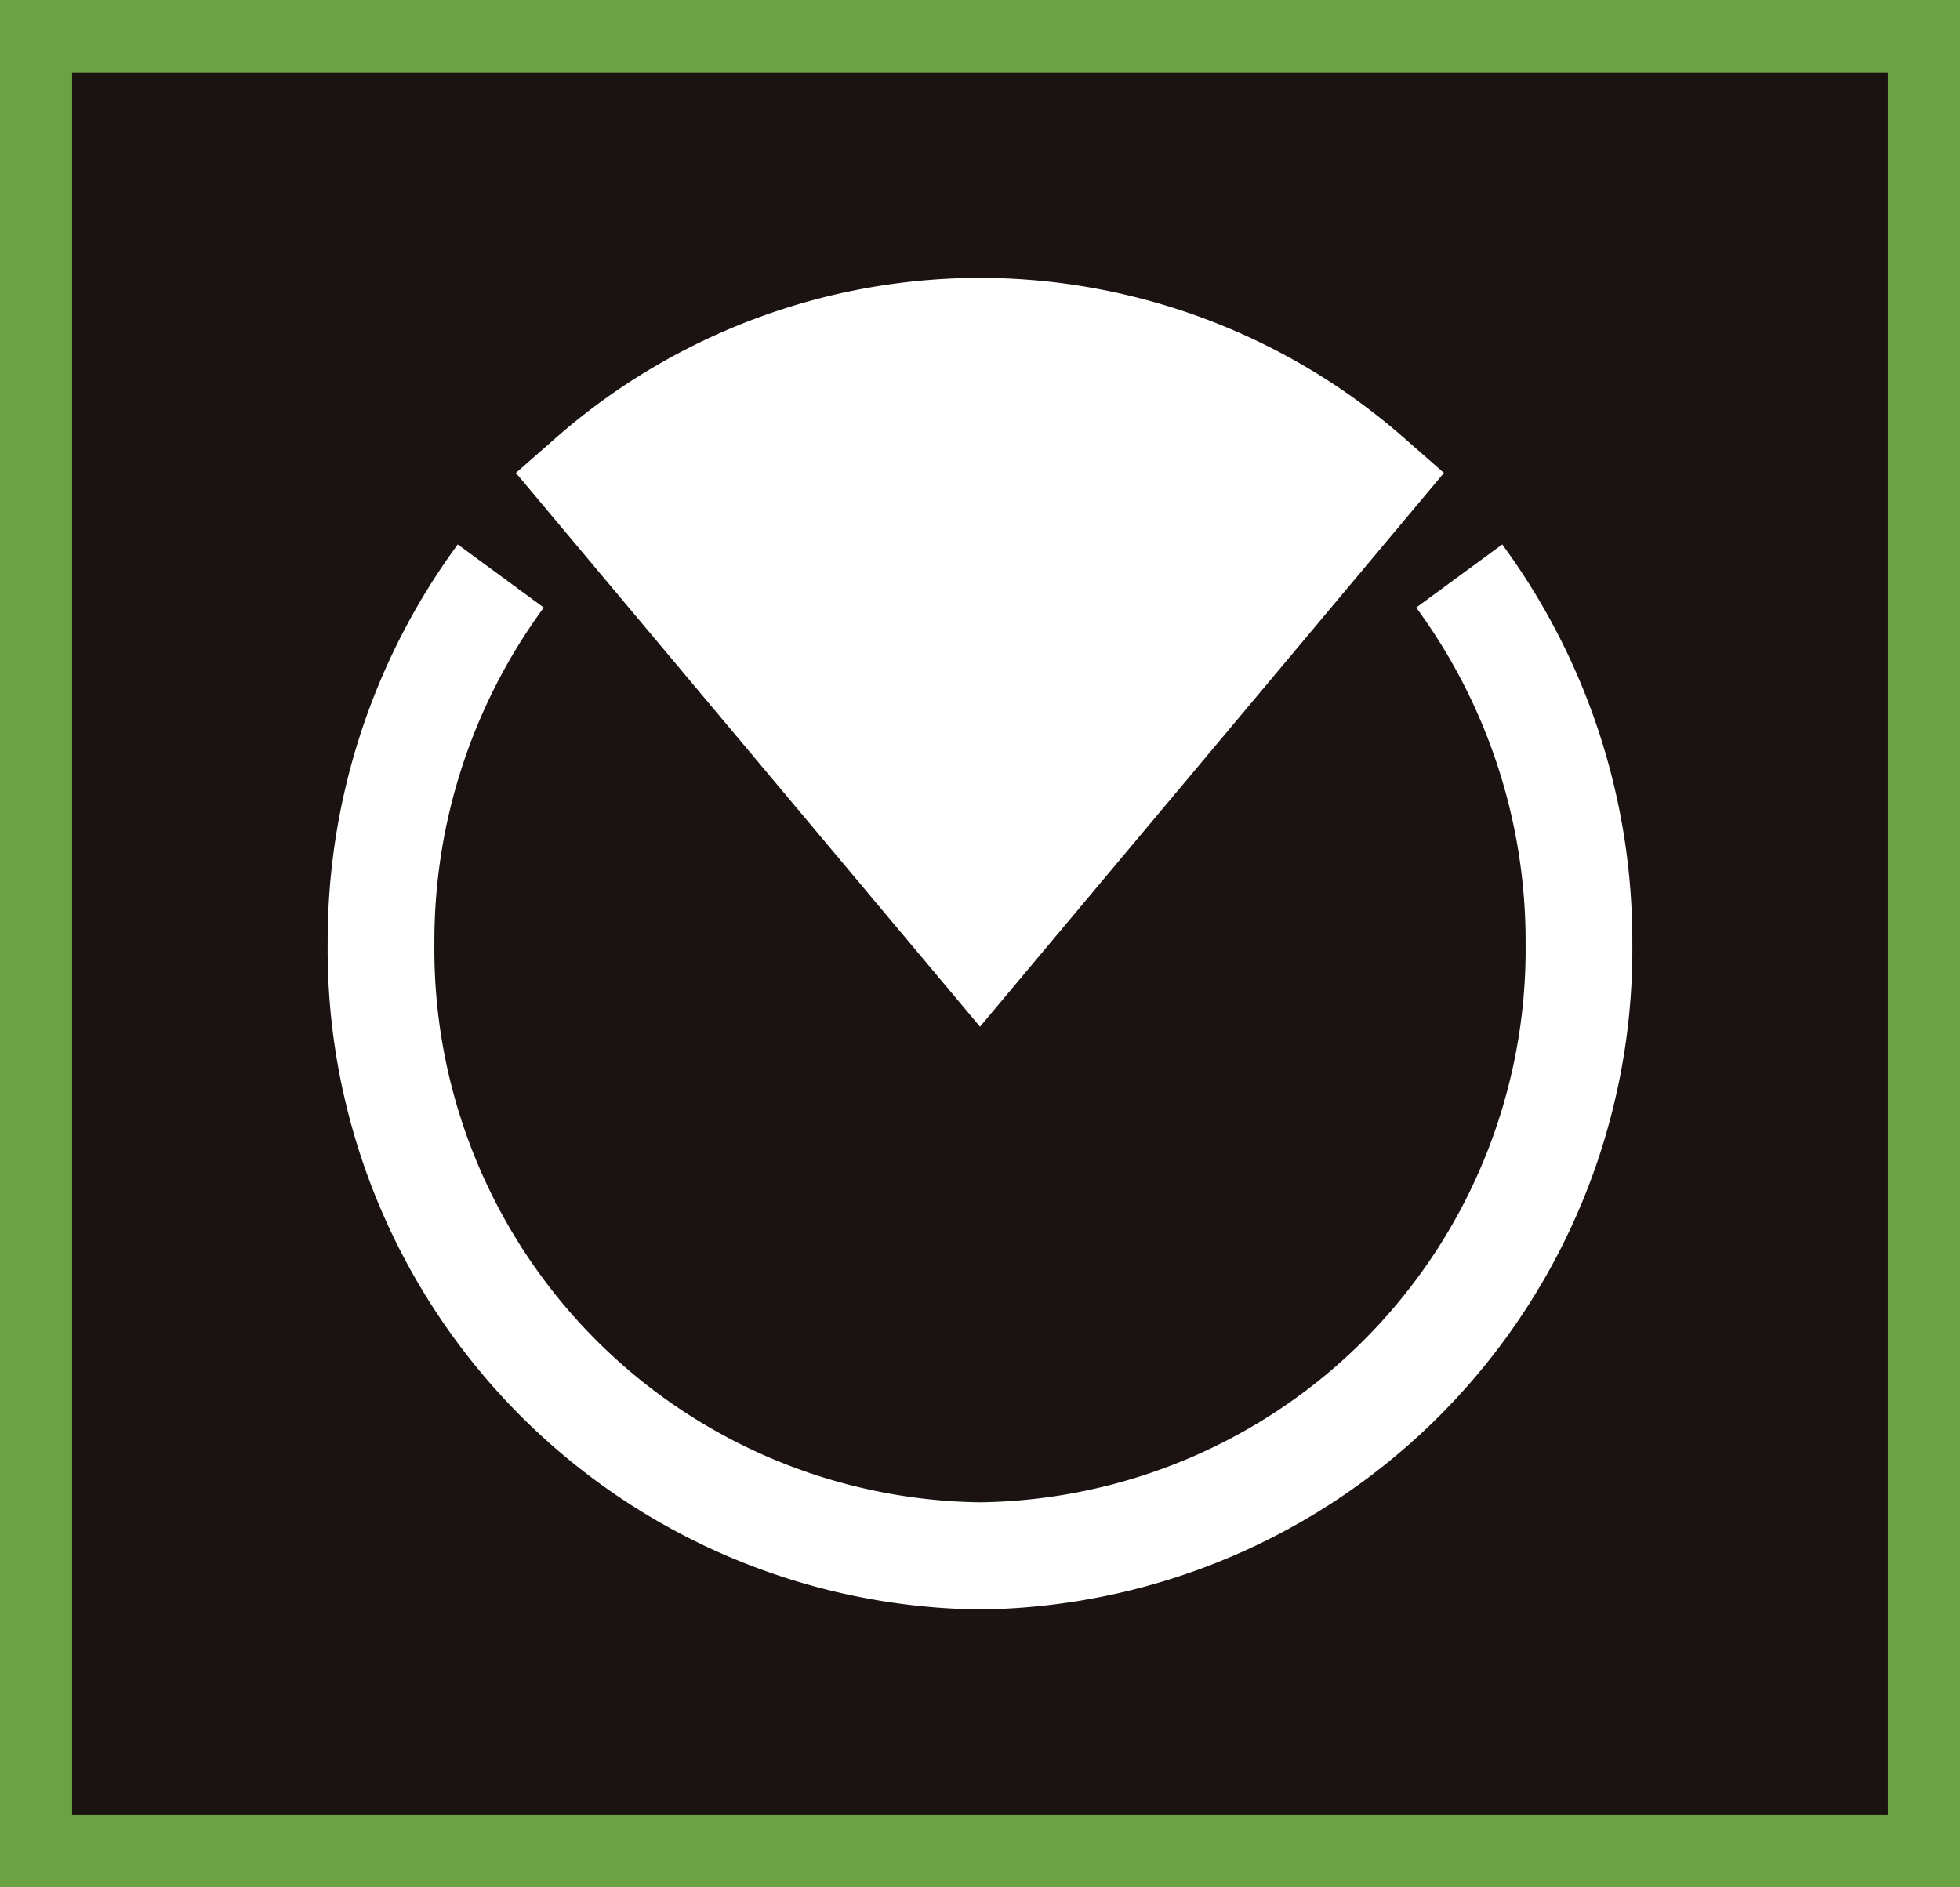
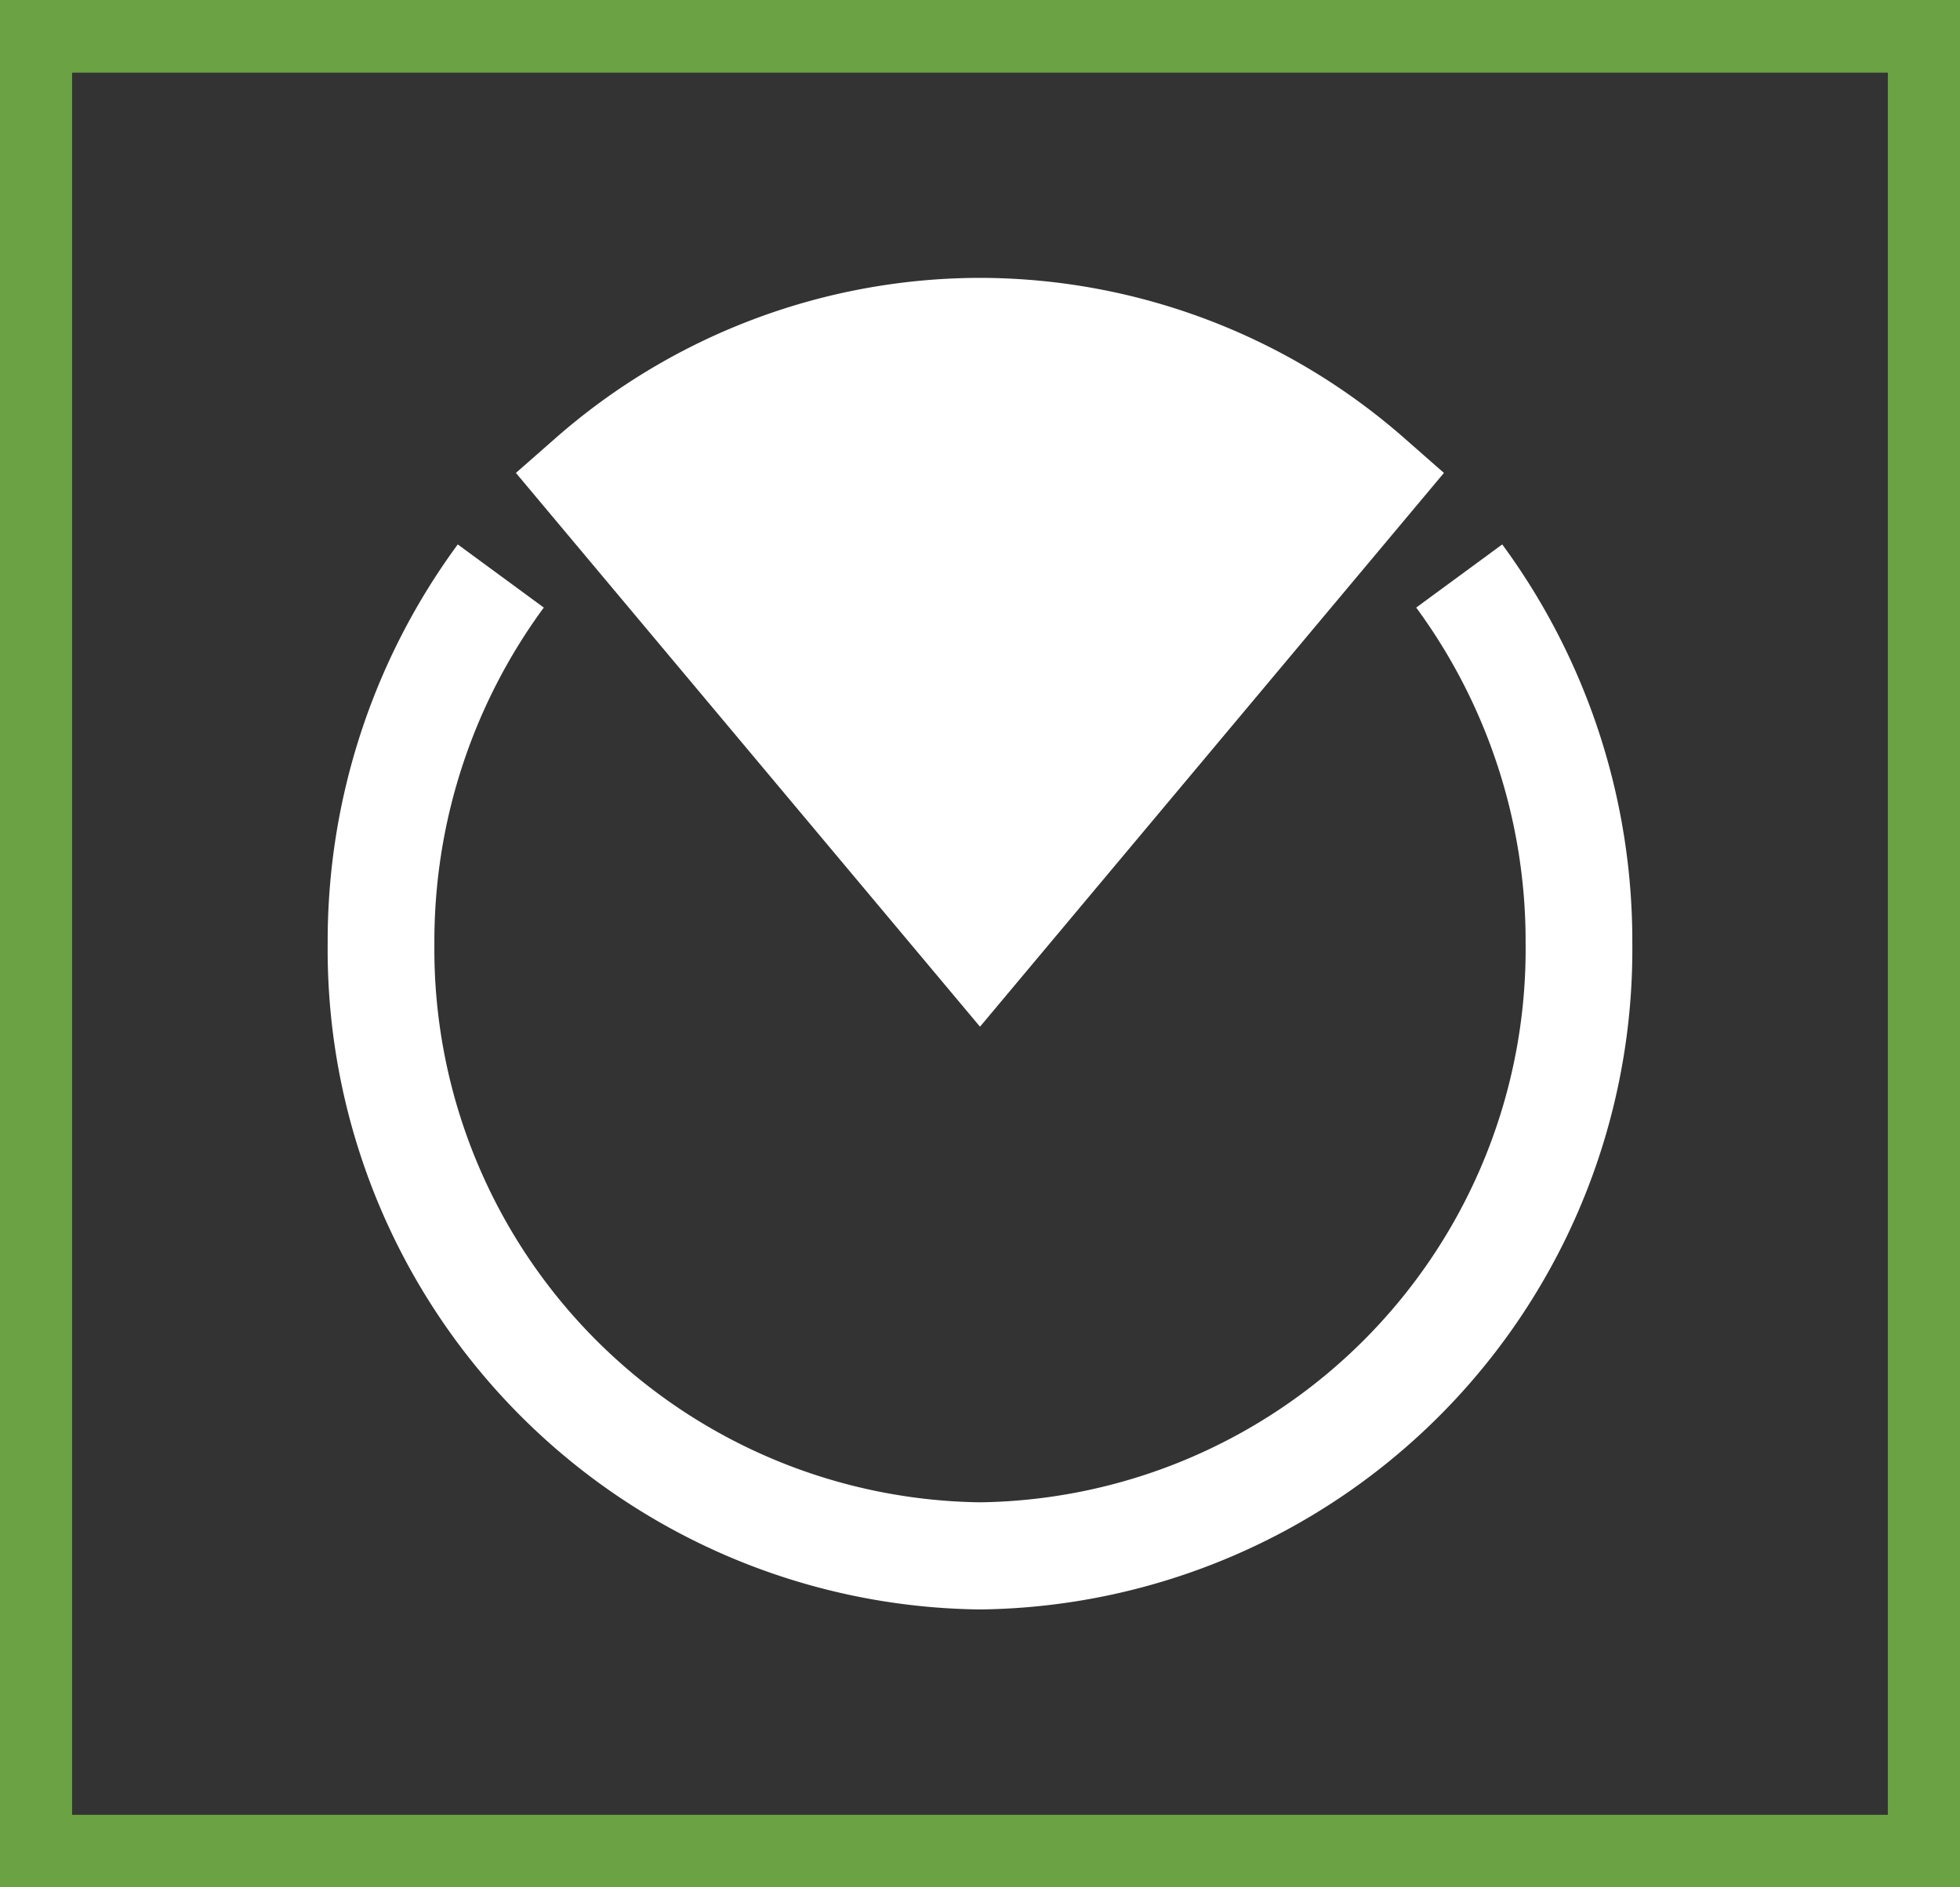
<svg xmlns="http://www.w3.org/2000/svg" height="26" viewBox="0 0 27 26" width="27">
  <rect x="0" y="0" width="27" height="26" fill="#333333" stroke="none" />
  <clipPath id="a">
    <path d="m0 0h27v26h-27z" />
  </clipPath>
-   <path d="m.685.672h25.63v24.657h-25.63z" fill="#1a1311" />
  <g clip-path="url(#a)">
    <g fill="#fff">
      <path d="m19.175 30.389a9.09 9.09 0 0 1 -8.986-9.172 9.221 9.221 0 0 1 1.792-5.5l1.185.87a7.761 7.761 0 0 0 -1.507 4.626 7.619 7.619 0 0 0 7.516 7.7 7.619 7.619 0 0 0 7.516-7.7 7.761 7.761 0 0 0 -1.507-4.626l1.185-.87a9.221 9.221 0 0 1 1.792 5.5 9.09 9.09 0 0 1 -8.986 9.172z" transform="translate(-5.675 -8.217)" />
      <path d="m27.659 11.317a8.1 8.1 0 0 0 -10.732 0l5.366 6.406z" transform="translate(-8.793 -4.723)" />
      <path d="m22.293 8.551a8.877 8.877 0 0 1 5.851 2.213l.54.474-6.391 7.629-6.393-7.629.54-.474a8.877 8.877 0 0 1 5.853-2.213zm4.319 2.871a7.358 7.358 0 0 0 -8.638 0l4.319 5.156z" transform="translate(-8.793 -4.723)" />
    </g>
    <path d="m-.671-.671h27.7v26.682h-27.7zm26.355 1.342h-25.013v24h25.013z" fill="#6ba243" transform="translate(.322 .33)" />
  </g>
</svg>